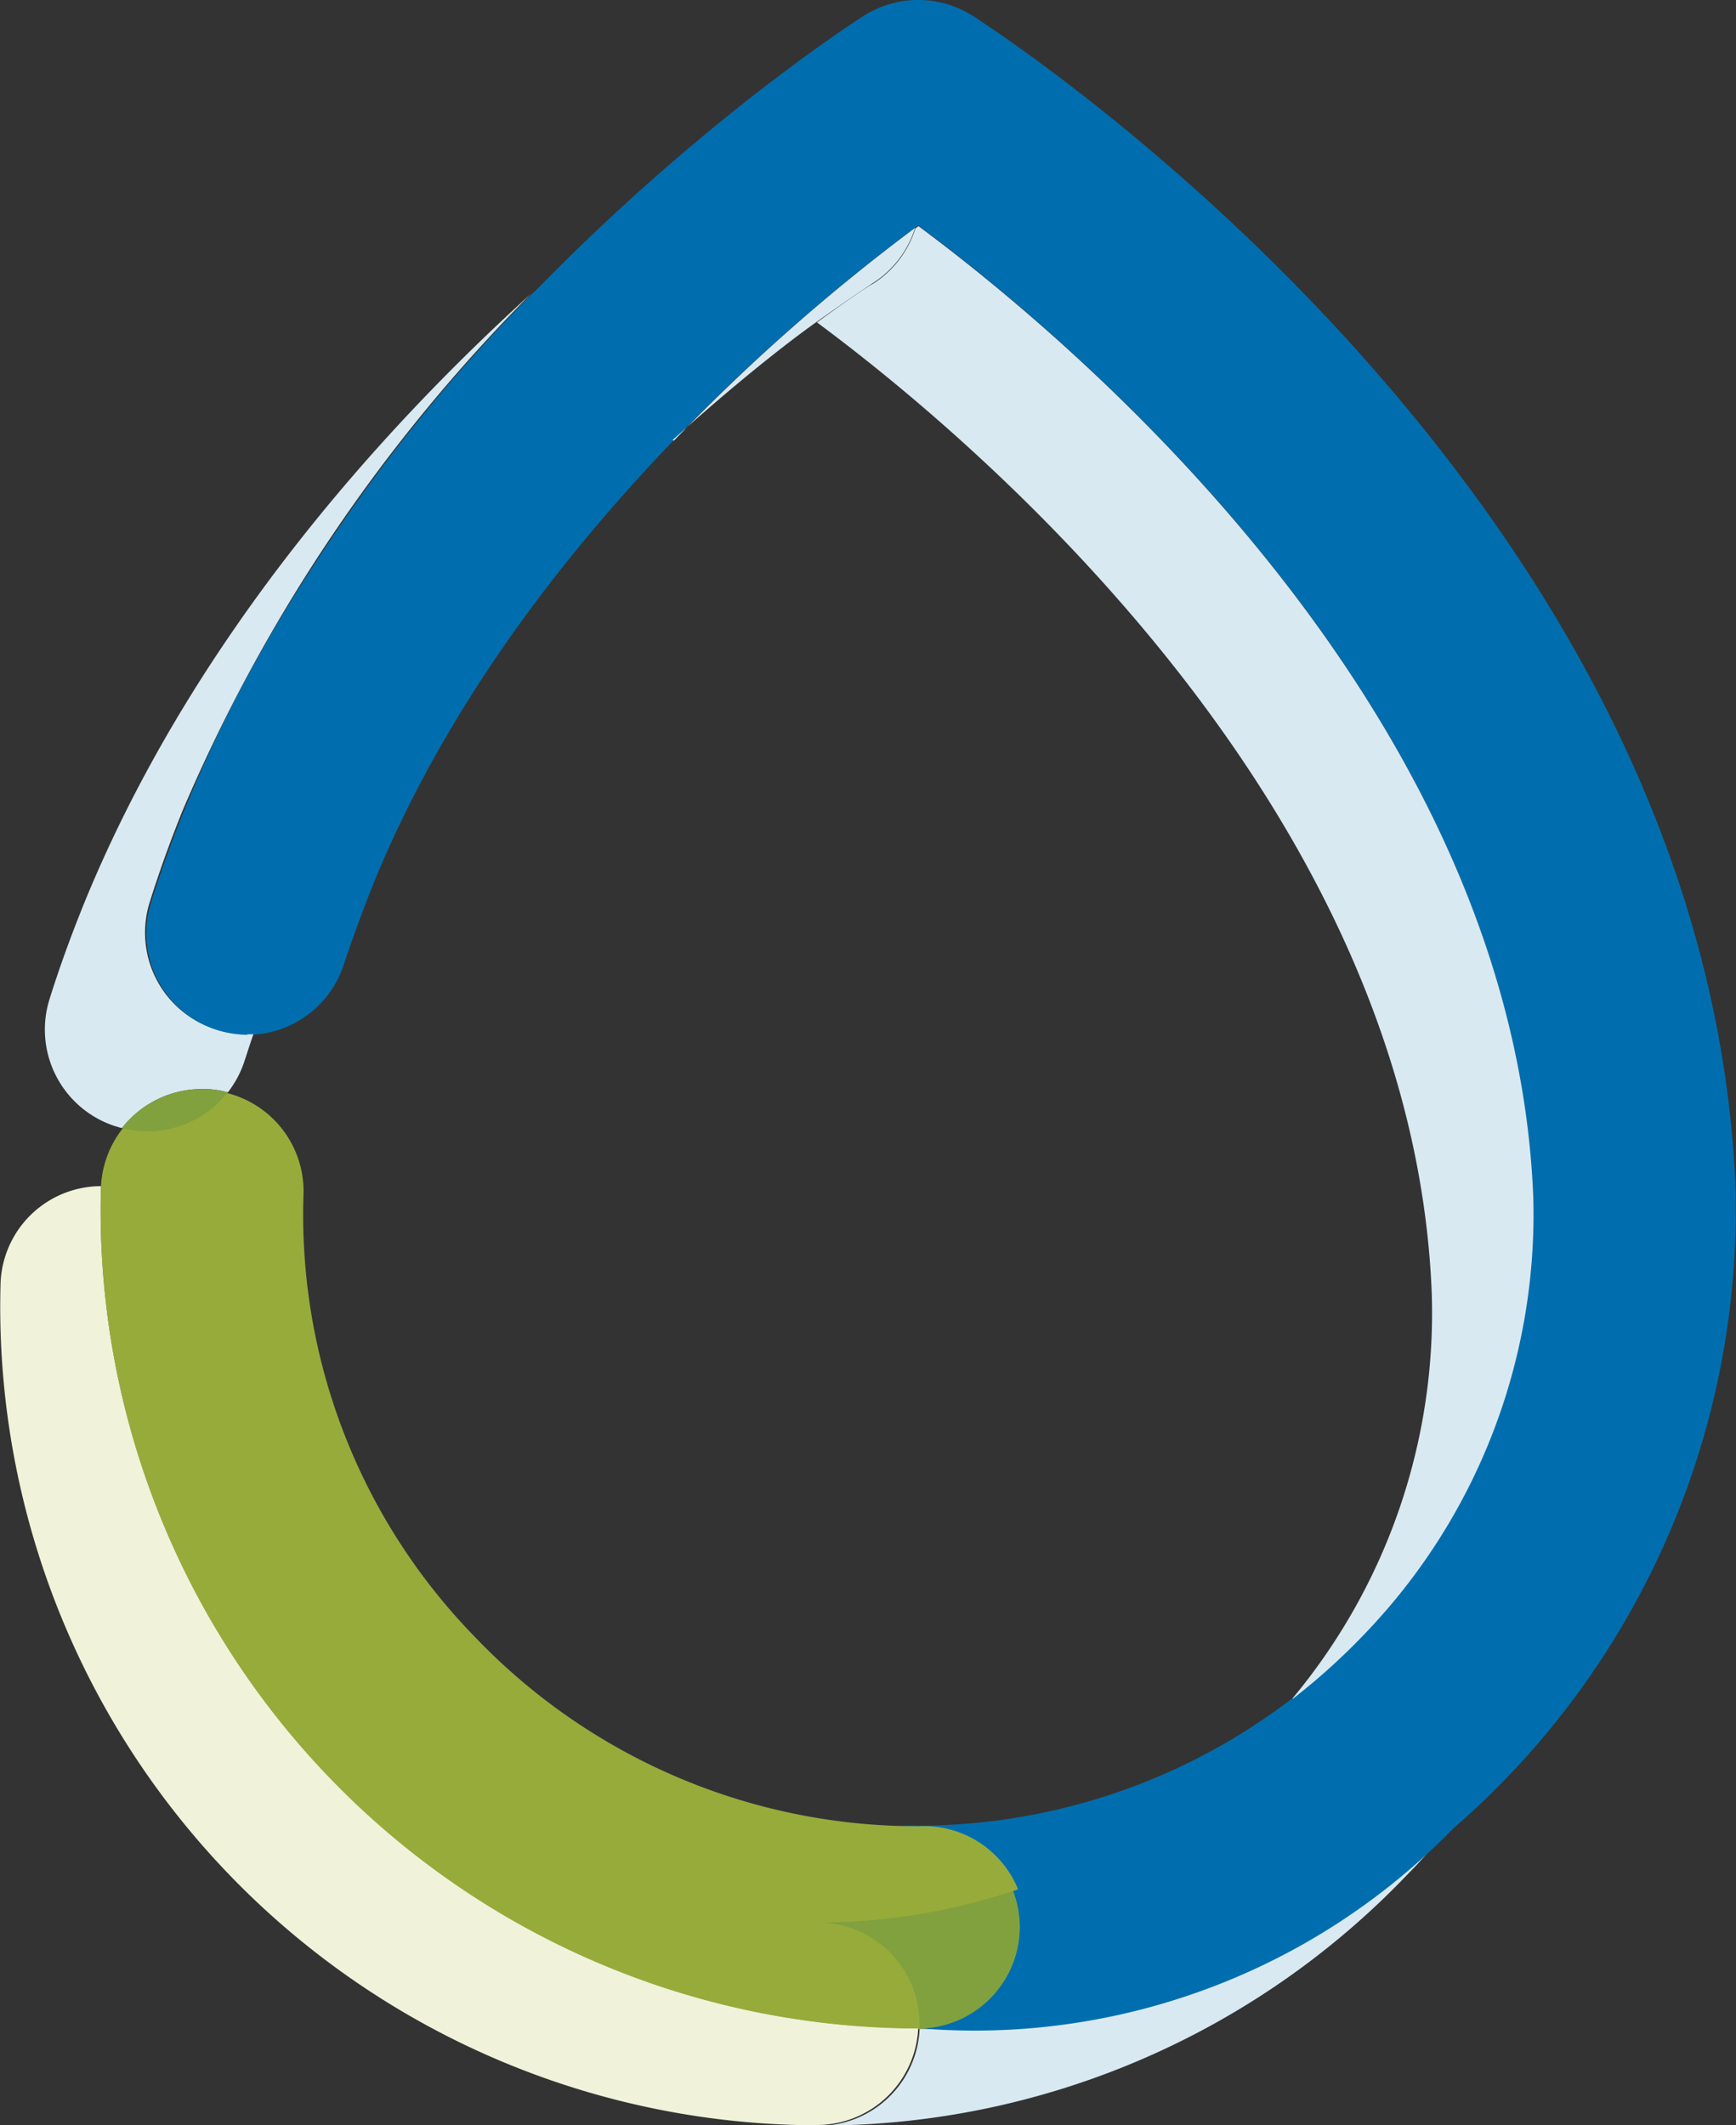
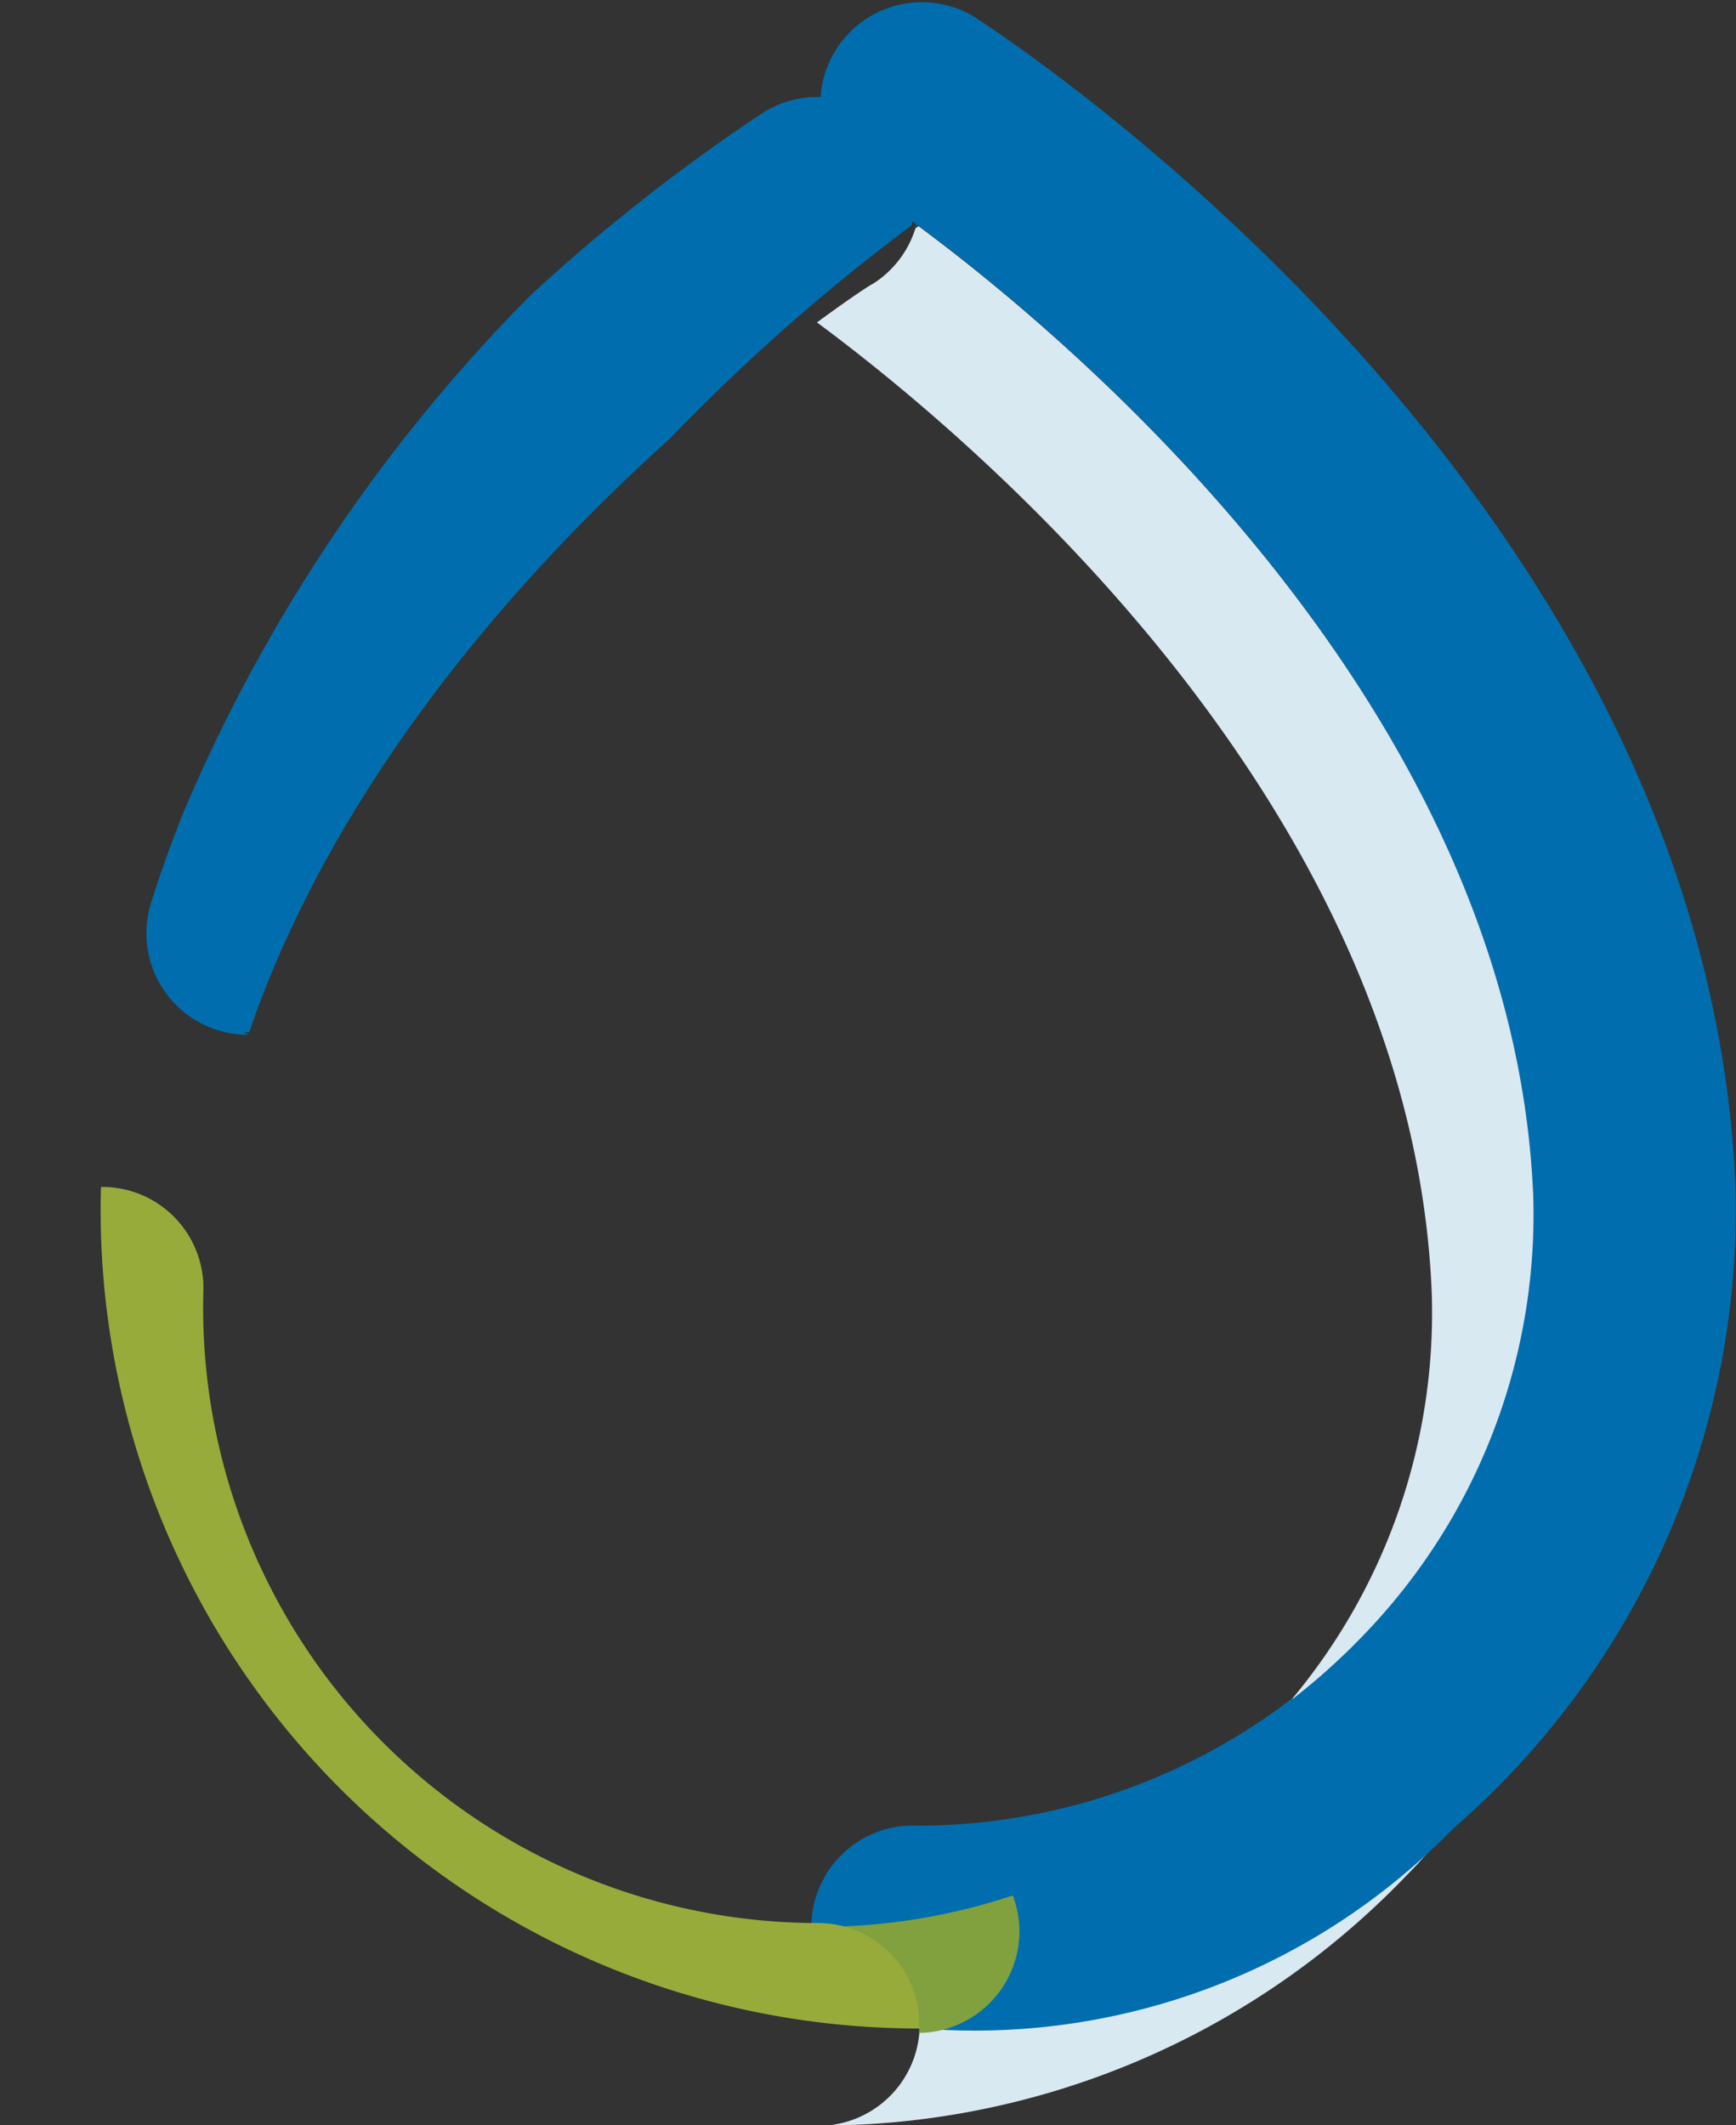
<svg xmlns="http://www.w3.org/2000/svg" viewBox="0 0 62.41 76.4">
  <rect x="0" y="0" width="62.41" height="76.4" fill="#333333" stroke="none" />
  <defs>
    <style>.cls-1{fill:none;}.cls-2{clip-path:url(#clip-path);}.cls-3{fill:#006eae;}.cls-4{fill:#97ab3b;}.cls-5{clip-path:url(#clip-path-2);}.cls-6{fill:#d9e9f2;}.cls-7{fill:#80a13e;}.cls-8{fill:#f0f2da;}.cls-9{fill:#167793;}</style>
    <clipPath id="clip-path" transform="translate(-926.89 -5433.33)">
      <rect class="cls-1" width="1920" height="10184.47" />
    </clipPath>
    <clipPath id="clip-path-2" transform="translate(-926.89 -5433.33)">
      <rect class="cls-1" x="926.89" y="5436.82" width="58.81" height="72.91" />
    </clipPath>
  </defs>
  <title>drop</title>
  <g id="Layer_2" data-name="Layer 2">
    <g id="Layer_1-2" data-name="Layer 1">
      <g class="cls-2">
        <path class="cls-3" d="M959.9,5506.25a3.65,3.65,0,1,1,0-7.29,22.14,22.14,0,0,0,22.1-22.67c-.88-21.17-23.83-36.09-24.06-36.24a3.65,3.65,0,0,1,3.92-6.15c1.07.69,26.38,17.08,27.42,42.08a29.43,29.43,0,0,1-29.38,30.27" transform="translate(-926.89 -5433.33)" />
-         <path class="cls-3" d="M935.8,5470.53a3.75,3.75,0,0,1-1.09-.17,3.65,3.65,0,0,1-2.39-4.57c.34-1.09.74-2.19,1.18-3.29,7-17.35,23.73-28.14,24.44-28.6a3.65,3.65,0,0,1,3.92,6.16c-.16.09-15.48,10-21.6,25.17-.36.92-.7,1.84-1,2.74a3.65,3.65,0,0,1-3.48,2.56" transform="translate(-926.89 -5433.33)" />
-         <path class="cls-4" d="M959.9,5506.25A29.42,29.42,0,0,1,930.52,5476a3.64,3.64,0,1,1,7.28.31,21.72,21.72,0,0,0,6.12,15.82,22,22,0,0,0,16,6.85,3.65,3.65,0,1,1,0,7.29" transform="translate(-926.89 -5433.33)" />
      </g>
      <g class="cls-5">
        <path class="cls-6" d="M973.36,5494.38a21.64,21.64,0,0,0,5-14.61c-.72-17.47-16.48-30.69-22.1-34.85,1.2-.88,1.93-1.36,2-1.38a3.65,3.65,0,0,0,1.54-2l.11-.08c5.61,4.16,21.37,17.38,22.1,34.85a21.76,21.76,0,0,1-6.12,15.82,23.37,23.37,0,0,1-2.52,2.27m-17.06,15.35a3.65,3.65,0,0,0,3.64-3.48,29.08,29.08,0,0,0,18.51-6.61c-.3.34-.6.68-.92,1a29.17,29.17,0,0,1-21.23,9.08" transform="translate(-926.89 -5433.33)" />
        <path class="cls-3" d="M959.94,5506.25h0a3.66,3.66,0,0,0,3.61-3.65,3.69,3.69,0,0,0-.24-1.29,22.23,22.23,0,0,0,9-5.71c.38-.4.74-.81,1.09-1.22a23.37,23.37,0,0,0,2.52-2.27,21.76,21.76,0,0,0,6.12-15.82c-.73-17.47-16.49-30.69-22.1-34.85,1.19-.89,1.92-1.36,2-1.38l.06-.05c7.31,5.64,22.94,19.92,23.76,39.46a24,24,0,0,1-25.74,26.78" transform="translate(-926.89 -5433.33)" />
        <path class="cls-3" d="M959.79,5441.52a3.67,3.67,0,0,0-1.52-4.12c.28.18,1.66,1.07,3.65,2.61l-.06.05s-.77.49-2,1.38l-.11.08" transform="translate(-926.89 -5433.33)" />
-         <path class="cls-7" d="M959.94,5506.25v-.16a3.64,3.64,0,0,0-3.64-3.65,22.23,22.23,0,0,0,7-1.13,3.69,3.69,0,0,1,.24,1.29,3.66,3.66,0,0,1-3.61,3.65" transform="translate(-926.89 -5433.33)" />
+         <path class="cls-7" d="M959.94,5506.25a3.64,3.64,0,0,0-3.64-3.65,22.23,22.23,0,0,0,7-1.13,3.69,3.69,0,0,1,.24,1.29,3.66,3.66,0,0,1-3.61,3.65" transform="translate(-926.89 -5433.33)" />
        <path class="cls-3" d="M958.16,5437.33a3.76,3.76,0,0,0-1.57-.5,3.62,3.62,0,0,1,1.57.5m.05,0,0,0,0,0m0,0h0" transform="translate(-926.89 -5433.33)" />
-         <path class="cls-6" d="M951.12,5449.17a70.78,70.78,0,0,1,8.67-7.65,3.65,3.65,0,0,1-1.54,2s-.76.5-2,1.38-3.12,2.39-5.18,4.25m-19.85,24.72-.17-.05a3.65,3.65,0,0,1-2.38-4.57c.34-1.09.74-2.19,1.18-3.29,3.86-9.55,10.67-17.12,16.13-22.07a59.12,59.12,0,0,0-12.53,18.59c-.44,1.09-.84,2.2-1.18,3.29a3.65,3.65,0,0,0,2.39,4.57,3.75,3.75,0,0,0,1.09.17H936c-.11.31-.21.63-.31.93a3.68,3.68,0,0,1-.61,1.16,3.17,3.17,0,0,0-.76-.12h-.14a3.64,3.64,0,0,0-2.9,1.4" transform="translate(-926.89 -5433.33)" />
        <path class="cls-3" d="M935.8,5470.53a3.75,3.75,0,0,1-1.09-.17,3.65,3.65,0,0,1-2.39-4.57c.34-1.09.74-2.19,1.18-3.29A59.12,59.12,0,0,1,946,5443.91a66.7,66.7,0,0,1,8.31-6.52,3.66,3.66,0,0,1,1.78-.57h.47a3.76,3.76,0,0,1,1.57.5h0l0,0,0,0h0a3.67,3.67,0,0,1,1.52,4.12,70.78,70.78,0,0,0-8.67,7.65c-4.89,4.4-11.08,11.18-14.46,19.54-.24.6-.47,1.21-.67,1.81h-.19" transform="translate(-926.89 -5433.33)" />
-         <path class="cls-7" d="M932.2,5474a3.71,3.71,0,0,1-.93-.12,3.64,3.64,0,0,1,2.9-1.4h.14a3.17,3.17,0,0,1,.76.12,3.64,3.64,0,0,1-2.87,1.4" transform="translate(-926.89 -5433.33)" />
-         <path class="cls-8" d="M956.3,5509.73h0a29.42,29.42,0,0,1-29.39-30.26,3.62,3.62,0,0,1,3.61-3.5h0a29.42,29.42,0,0,0,29.38,30.27h0a3.65,3.65,0,0,1-3.64,3.48" transform="translate(-926.89 -5433.33)" />
        <path class="cls-9" d="M959.9,5506.25h0" transform="translate(-926.89 -5433.33)" />
        <path class="cls-4" d="M959.9,5506.25A29.42,29.42,0,0,1,930.52,5476h.19a3.64,3.64,0,0,1,3.49,3.79,22.12,22.12,0,0,0,22.09,22.67,3.64,3.64,0,0,1,3.65,3.65v.16h0" transform="translate(-926.89 -5433.33)" />
      </g>
    </g>
  </g>
</svg>